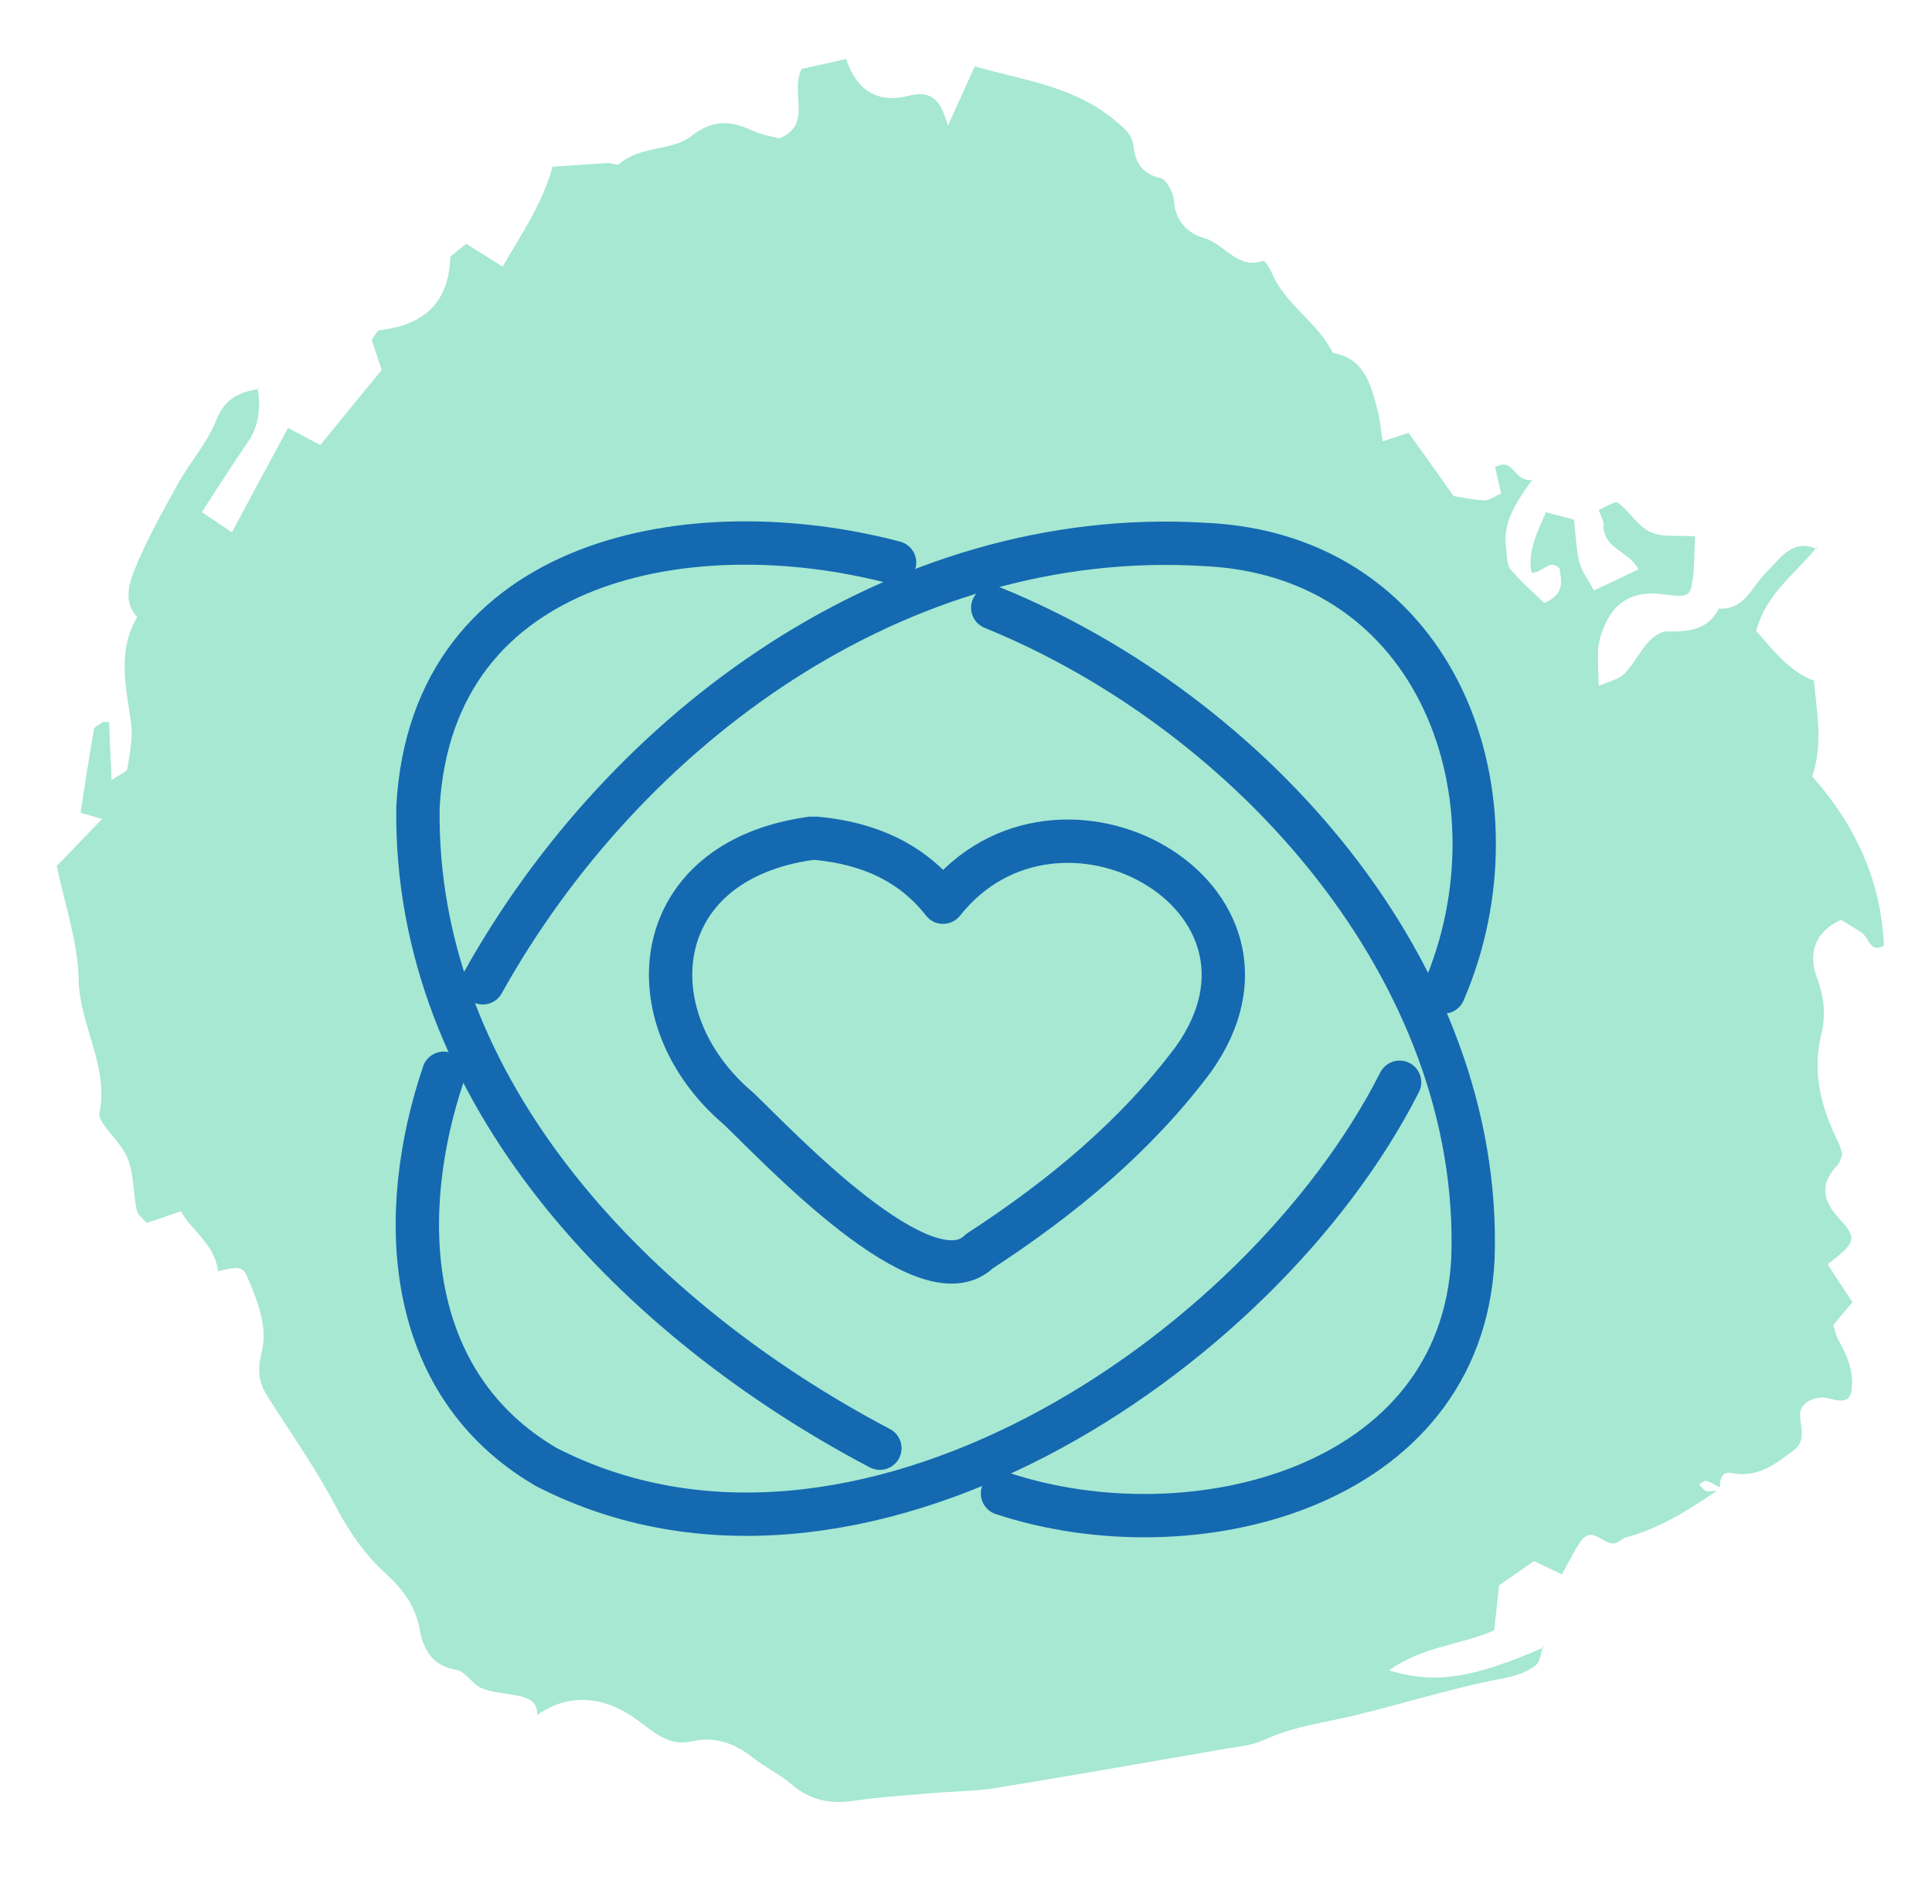
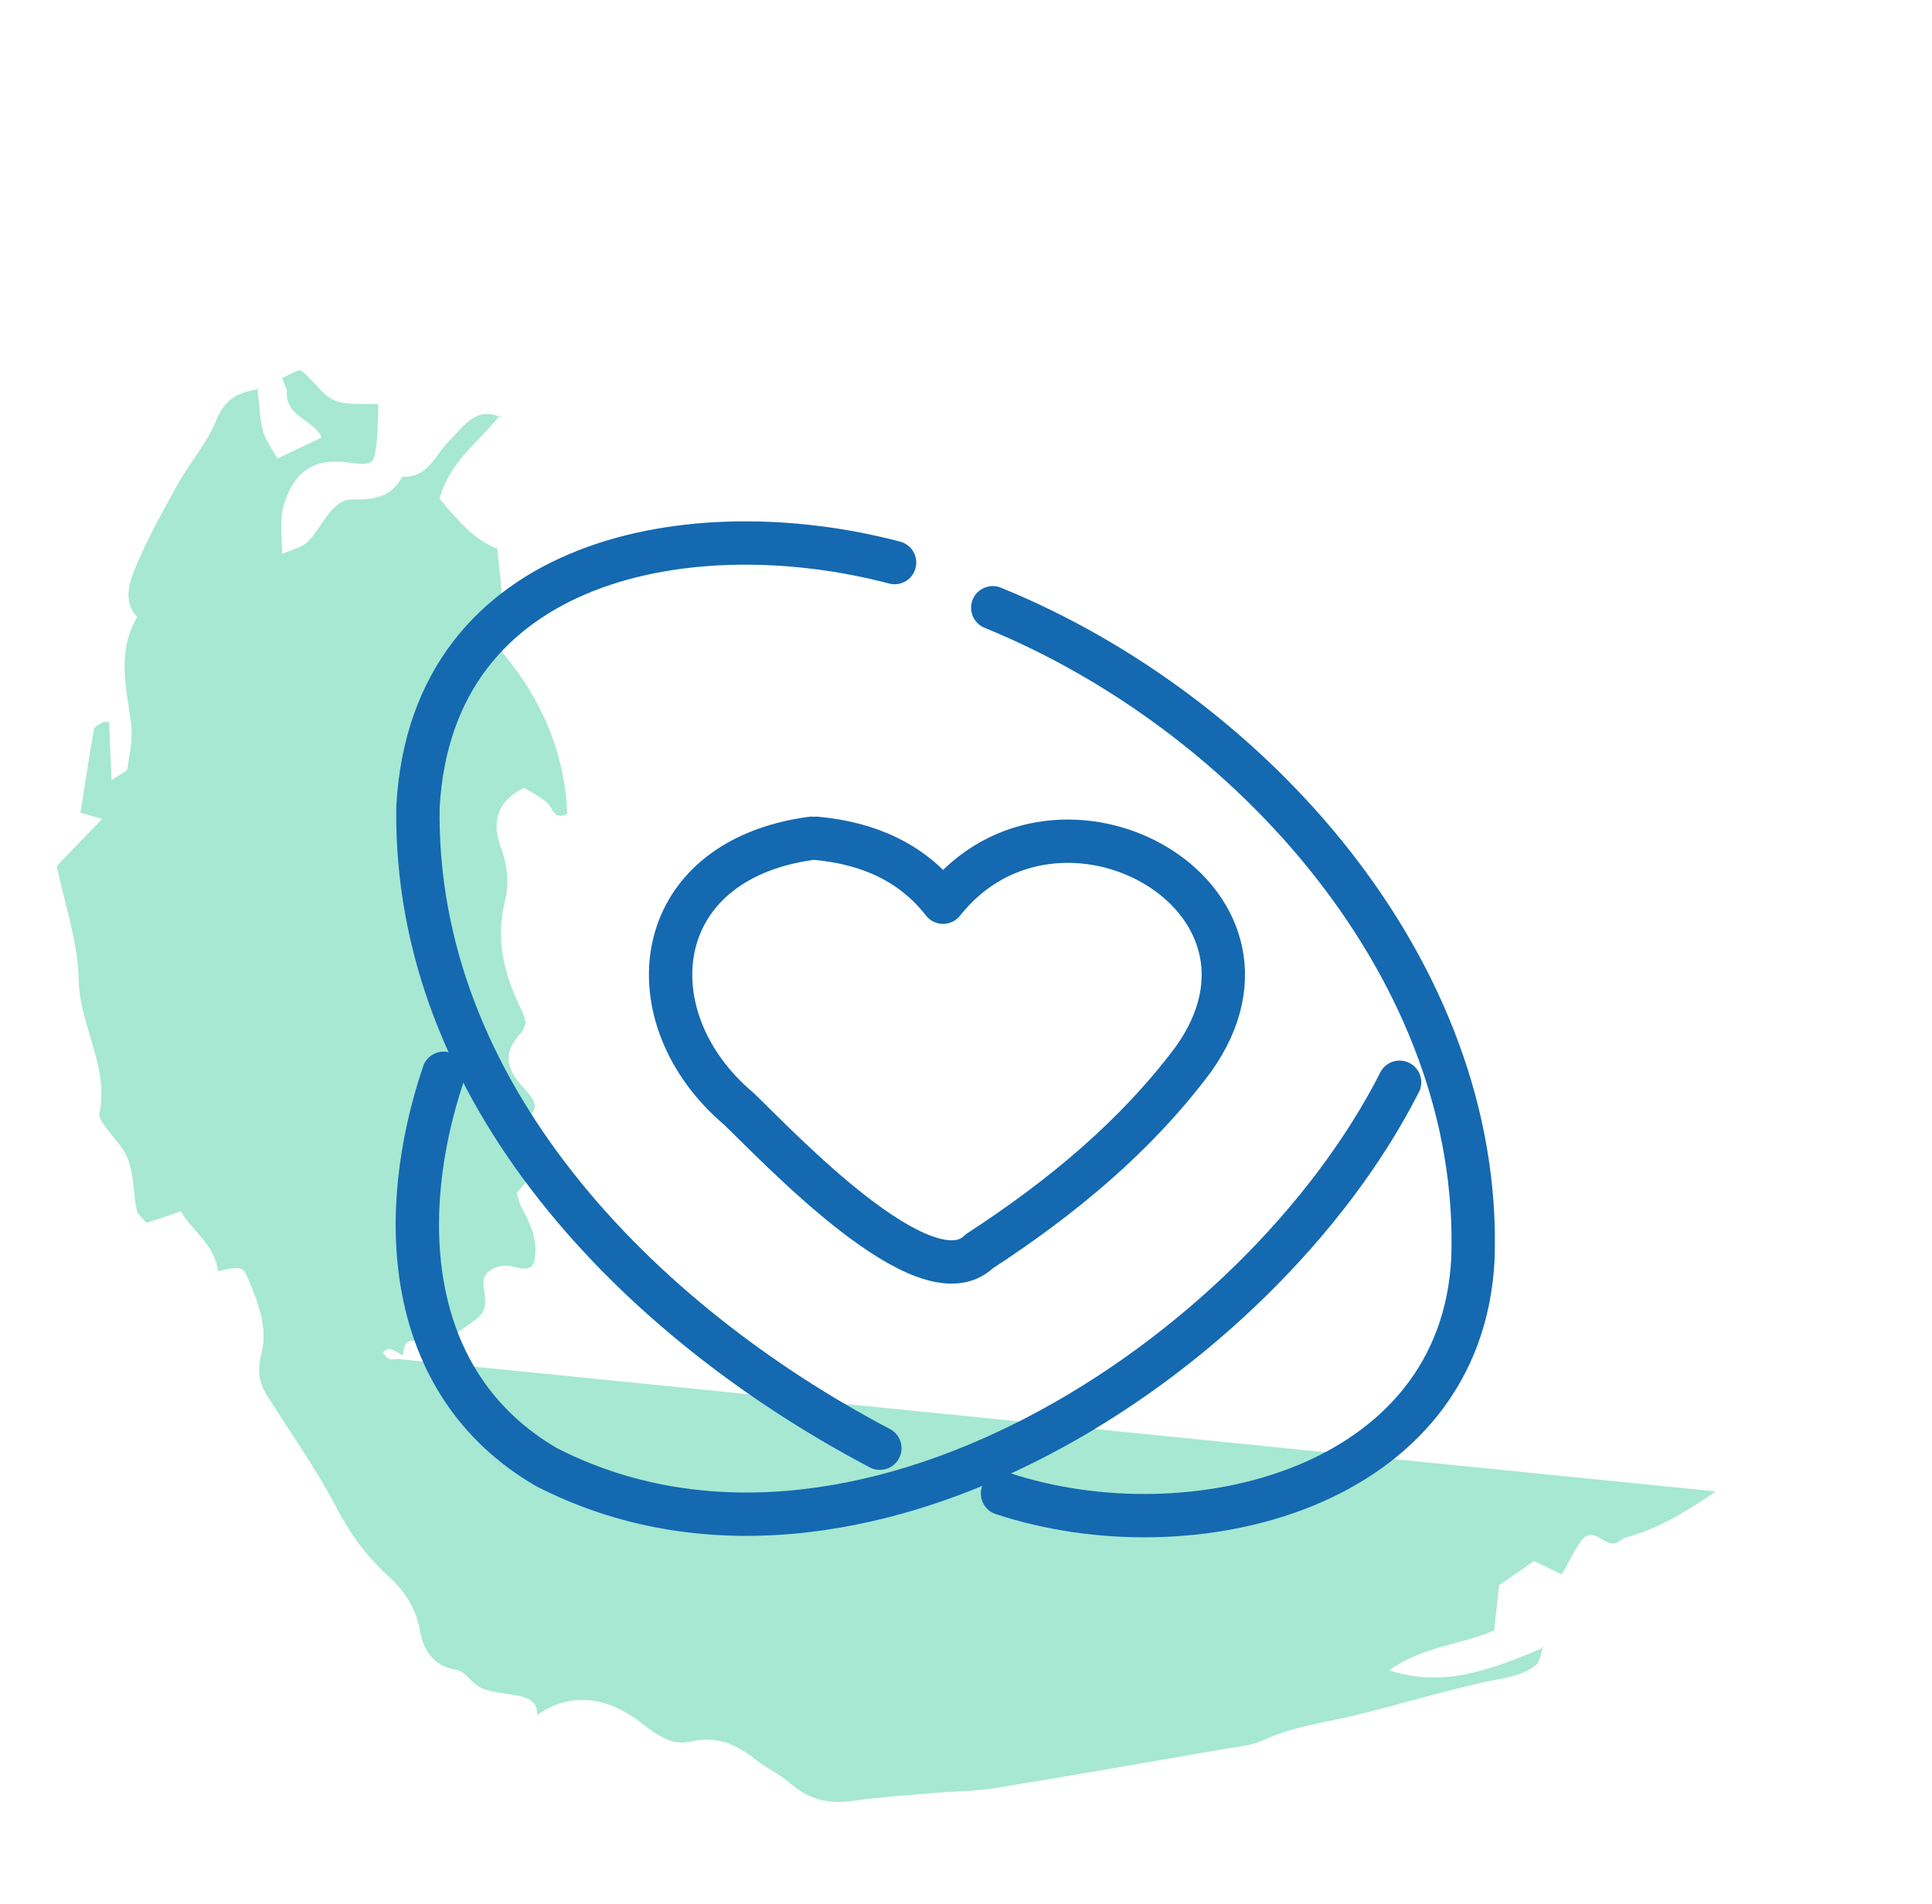
<svg xmlns="http://www.w3.org/2000/svg" id="Layer_8" viewBox="0 0 178.32 175.76">
  <defs>
    <style>.cls-1{fill:none;stroke:#1469b1;stroke-linecap:round;stroke-linejoin:round;stroke-width:4px;}.cls-2{fill:#a6e8d2;stroke-width:0px;}</style>
  </defs>
-   <path class="cls-2" d="M158.38,137.67c-2.62,1.76-5.26,3.45-8.33,4.25-.32.09-.59.41-.92.51-1.08.37-2.11-1.73-3.21-.17-.67.92-1.15,1.99-1.76,3.07-.92-.45-1.71-.81-2.57-1.24-.97.68-1.96,1.37-3.23,2.24-.13,1.17-.26,2.54-.45,4.16-2.97,1.34-6.6,1.45-9.7,3.7,4.23,1.29,7.74.73,14.26-2.11l-.05-.13c-.21.59-.24,1.41-.65,1.74-1.41,1.13-3.19,1.21-4.89,1.61-3.89.87-7.73,2.03-11.62,2.99-2.89.71-5.83,1.04-8.6,2.32-1.1.5-2.36.63-3.58.82-7.06,1.22-14.13,2.47-21.2,3.62-1.88.3-3.84.3-5.75.46-2.43.22-4.88.36-7.31.71-2.22.35-4.1-.07-5.82-1.56-1.04-.9-2.35-1.5-3.43-2.36-1.73-1.37-3.52-2.06-5.8-1.55-1.75.39-3.04-.51-4.57-1.71-2.78-2.16-6.2-3.12-9.63-.73v.04c.1-1.11-.62-1.56-1.51-1.77-1.2-.27-2.46-.3-3.57-.73-.9-.37-1.53-1.59-2.4-1.72-2.16-.33-3.02-1.9-3.33-3.61-.4-2.27-1.56-3.82-3.17-5.28-1.94-1.76-3.39-3.88-4.63-6.25-1.85-3.51-4.18-6.79-6.3-10.15-.79-1.24-.92-2.37-.52-3.95.62-2.42-.38-4.84-1.34-7.08-.38-.9-.81-.93-2.69-.46-.24-2.43-2.3-3.62-3.42-5.54-1.14.4-2.1.73-3.17,1.07-.34-.42-.83-.77-.91-1.21-.3-1.52-.25-3.15-.76-4.57-.45-1.24-1.53-2.22-2.31-3.34-.19-.29-.42-.68-.37-.96.92-4.38-1.83-8.1-1.91-12.39-.06-3.47-1.28-6.9-2.02-10.47,1.35-1.4,2.65-2.75,4.19-4.35-.93-.26-1.5-.42-2-.57.41-2.57.79-5.13,1.24-7.69.05-.26.5-.46.77-.64.14-.08.35-.04.63-.05.06,1.64.14,3.29.23,5.37.77-.55,1.42-.76,1.46-1.07.21-1.38.52-2.82.34-4.19-.45-3.3-1.32-6.59.56-9.79-1.26-1.35-.78-3.03-.26-4.32,1.12-2.77,2.6-5.41,4.05-8.03,1.11-1.98,2.7-3.76,3.52-5.84.8-2.02,2.15-2.59,3.93-2.85l-.1-.12c.23,1.76.16,3.45-.92,5-1.39,2.02-2.71,4.1-4.25,6.47.92.61,1.68,1.13,2.77,1.87,1.78-3.32,3.42-6.38,5.19-9.64,1.05.55,1.88,1,2.97,1.58,1.92-2.35,3.86-4.72,5.67-6.93-.4-1.23-.67-2.05-.92-2.79.31-.38.49-.86.73-.88,4.02-.46,6.42-2.49,6.52-6.8.5-.39,1-.78,1.47-1.18,1.03.64,2.03,1.27,3.36,2.11,1.7-2.95,3.65-5.74,4.61-9.22,1.67-.11,3.39-.24,5.11-.34.35-.02.84.24,1.02.1,1.94-1.72,4.84-1.18,6.65-2.57,2.1-1.63,3.73-1.43,5.74-.49.76.36,1.64.47,2.42.69,3.12-1.3.94-4.12,2.05-6.42,1.21-.26,2.67-.59,4.11-.92.95,2.98,3.01,4.1,5.68,3.42,1.86-.47,2.98-.06,3.7,2.76,1.1-2.45,1.74-3.8,2.49-5.49,4.51,1.28,9.12,1.82,12.88,4.94.85.7,1.64,1.3,1.77,2.43.2,1.54.8,2.55,2.47,2.93.55.13,1.22,1.32,1.26,2.07.09,1.95,1.4,3.11,2.77,3.47,1.9.52,3.08,2.94,5.48,2.11.13-.06.6.68.78,1.1,1.25,2.97,4.23,4.53,5.63,7.39,2.99.52,3.54,3.02,4.16,5.4.22.83.27,1.7.45,2.77.8-.26,1.43-.48,2.39-.79,1.32,1.86,2.71,3.78,4.15,5.84.89.14,1.86.36,2.85.39.47.02.95-.38,1.54-.63-.18-.82-.36-1.61-.56-2.43,1.84-.96,1.62,1.36,3.42,1.18-1.68,2.31-2.71,4.1-2.41,6.27.1.68.04,1.54.44,2,.95,1.15,2.12,2.15,3.09,3.08,1.93-.8,1.6-2.03,1.4-3.2-.95-.9-1.49.44-2.57.41-.39-2.01.51-3.66,1.33-5.58,1.01.29,1.82.47,2.63.7l-.06-.18c.16,1.37.2,2.77.51,4.08.22.9.85,1.68,1.35,2.63,1.55-.74,2.76-1.31,4.1-1.95-.78-1.68-3.46-1.93-3.21-4.34-.14-.39-.31-.76-.45-1.15.62-.24,1.47-.86,1.78-.66,1.07.79,1.82,2.16,2.99,2.7,1.13.53,2.61.27,4.12.4-.07,1.46-.05,2.67-.21,3.88-.21,1.7-.41,1.78-2.67,1.47-3-.41-4.9.82-5.82,3.82-.15.52-.25,1.04-.26,1.57-.02.88.03,1.75.07,3.06.96-.42,1.83-.59,2.37-1.12.85-.85,1.38-2,2.19-2.9.43-.48,1.13-1,1.7-1,1.95.02,3.78-.07,4.83-2.11,2.4.14,3.04-2.04,4.36-3.33,1.33-1.32,2.41-3.19,4.76-2.15l-.11-.17c-1.89,2.41-4.62,4.19-5.57,7.7,1.5,1.7,2.96,3.69,5.38,4.63l-.06-.18c.24,2.94.91,5.87-.15,8.98,3.95,4.46,6.37,9.59,6.62,15.64-1.28.66-1.35-.64-1.94-1.11-.67-.52-1.43-.91-2.03-1.29-2.6,1.23-2.98,3.3-2.19,5.41.66,1.76.81,3.43.38,5.18-.89,3.62.05,6.9,1.63,10.08.14.3.22.67.31.99-.13.31-.2.71-.41.95-1.69,1.77-1.47,3.25.17,5.03,1.67,1.82,1.46,2.17-1.11,4.16.71,1.11,1.44,2.22,2.29,3.5-.62.73-1.17,1.39-1.78,2.12.16.41.24.93.48,1.36.75,1.37,1.39,2.73,1.24,4.39-.1,1.18-.57,1.44-2.02,1.03-1.2-.34-2.68.29-2.75,1.33-.06,1.19.66,2.48-.58,3.43-1.68,1.29-3.38,2.59-5.72,2.11-.92-.19-1.12.57-1.11,1.33-.42-.21-.82-.49-1.26-.61-.17-.05-.42.21-.66.32.21.22.38.52.64.62.27.08.62-.01.94-.01v.02Z" />
-   <path class="cls-1" d="M133.25,91.56c7.59-17.58-.27-40.39-22.17-41.31-28.27-1.67-53.46,17.01-66.52,40.47" />
+   <path class="cls-2" d="M158.38,137.67c-2.62,1.76-5.26,3.45-8.33,4.25-.32.09-.59.41-.92.51-1.08.37-2.11-1.73-3.21-.17-.67.92-1.15,1.99-1.76,3.07-.92-.45-1.71-.81-2.57-1.24-.97.68-1.96,1.37-3.23,2.24-.13,1.17-.26,2.54-.45,4.16-2.97,1.34-6.6,1.45-9.7,3.7,4.23,1.29,7.74.73,14.26-2.11l-.05-.13c-.21.59-.24,1.41-.65,1.74-1.41,1.13-3.19,1.21-4.89,1.61-3.89.87-7.73,2.03-11.62,2.99-2.89.71-5.83,1.04-8.6,2.32-1.1.5-2.36.63-3.58.82-7.06,1.22-14.13,2.47-21.2,3.62-1.88.3-3.84.3-5.75.46-2.43.22-4.88.36-7.31.71-2.22.35-4.1-.07-5.82-1.56-1.04-.9-2.35-1.5-3.43-2.36-1.73-1.37-3.52-2.06-5.8-1.55-1.75.39-3.04-.51-4.57-1.71-2.78-2.16-6.2-3.12-9.63-.73v.04c.1-1.11-.62-1.56-1.51-1.77-1.2-.27-2.46-.3-3.57-.73-.9-.37-1.53-1.59-2.4-1.72-2.16-.33-3.02-1.9-3.33-3.61-.4-2.27-1.56-3.82-3.17-5.28-1.94-1.76-3.39-3.88-4.63-6.25-1.85-3.51-4.18-6.79-6.3-10.15-.79-1.24-.92-2.37-.52-3.95.62-2.42-.38-4.84-1.34-7.08-.38-.9-.81-.93-2.69-.46-.24-2.43-2.3-3.62-3.42-5.54-1.14.4-2.1.73-3.17,1.07-.34-.42-.83-.77-.91-1.21-.3-1.52-.25-3.15-.76-4.57-.45-1.24-1.53-2.22-2.31-3.34-.19-.29-.42-.68-.37-.96.92-4.38-1.83-8.1-1.91-12.39-.06-3.47-1.28-6.9-2.02-10.47,1.35-1.4,2.65-2.75,4.19-4.35-.93-.26-1.5-.42-2-.57.41-2.57.79-5.13,1.24-7.69.05-.26.5-.46.77-.64.14-.08.35-.04.63-.05.06,1.64.14,3.29.23,5.37.77-.55,1.42-.76,1.46-1.07.21-1.38.52-2.82.34-4.19-.45-3.3-1.32-6.59.56-9.79-1.26-1.35-.78-3.03-.26-4.32,1.12-2.77,2.6-5.41,4.05-8.03,1.11-1.98,2.7-3.76,3.52-5.84.8-2.02,2.15-2.59,3.93-2.85l-.1-.12l-.06-.18c.16,1.37.2,2.77.51,4.08.22.9.85,1.68,1.35,2.63,1.55-.74,2.76-1.31,4.1-1.95-.78-1.68-3.46-1.93-3.21-4.34-.14-.39-.31-.76-.45-1.15.62-.24,1.47-.86,1.78-.66,1.07.79,1.82,2.16,2.99,2.7,1.13.53,2.61.27,4.12.4-.07,1.46-.05,2.67-.21,3.88-.21,1.7-.41,1.78-2.67,1.47-3-.41-4.9.82-5.82,3.82-.15.52-.25,1.04-.26,1.57-.02.88.03,1.75.07,3.06.96-.42,1.83-.59,2.37-1.12.85-.85,1.38-2,2.19-2.9.43-.48,1.13-1,1.7-1,1.95.02,3.78-.07,4.83-2.11,2.4.14,3.04-2.04,4.36-3.33,1.33-1.32,2.41-3.19,4.76-2.15l-.11-.17c-1.89,2.41-4.62,4.19-5.57,7.7,1.5,1.7,2.96,3.69,5.38,4.63l-.06-.18c.24,2.94.91,5.87-.15,8.98,3.95,4.46,6.37,9.59,6.62,15.64-1.28.66-1.35-.64-1.94-1.11-.67-.52-1.43-.91-2.03-1.29-2.6,1.23-2.98,3.3-2.19,5.41.66,1.76.81,3.43.38,5.18-.89,3.62.05,6.9,1.63,10.08.14.3.22.67.31.99-.13.31-.2.71-.41.95-1.69,1.77-1.47,3.25.17,5.03,1.67,1.82,1.46,2.17-1.11,4.16.71,1.11,1.44,2.22,2.29,3.5-.62.73-1.17,1.39-1.78,2.12.16.41.24.93.48,1.36.75,1.37,1.39,2.73,1.24,4.39-.1,1.18-.57,1.44-2.02,1.03-1.2-.34-2.68.29-2.75,1.33-.06,1.19.66,2.48-.58,3.43-1.68,1.29-3.38,2.59-5.72,2.11-.92-.19-1.12.57-1.11,1.33-.42-.21-.82-.49-1.26-.61-.17-.05-.42.21-.66.32.21.22.38.52.64.62.27.08.62-.01.94-.01v.02Z" />
  <path class="cls-1" d="M92.53,137.86c17.49,5.77,42.38-.43,43.42-21.69.9-26.49-20.45-50.35-44.32-60.07" />
  <path class="cls-1" d="M82.57,51.93c-18.44-4.86-42.69-.73-43.99,22.52-.43,26.41,20.39,47.53,42.63,59.23" />
  <path class="cls-1" d="M74.88,77.38c-15.19,2.08-16.55,16.64-6.7,24.96,3.65,3.49,17.26,18.03,22.21,13.16,7.65-4.98,14.45-10.63,19.75-17.71,10.74-15.06-12.45-27.93-23.1-14.51-2.87-3.69-6.9-5.45-11.7-5.9" />
  <path class="cls-1" d="M129.18,99.9c-12.84,25.34-50.33,50.14-78.77,35.51-13.21-7.72-13.83-23.45-9.46-36.34" />
</svg>